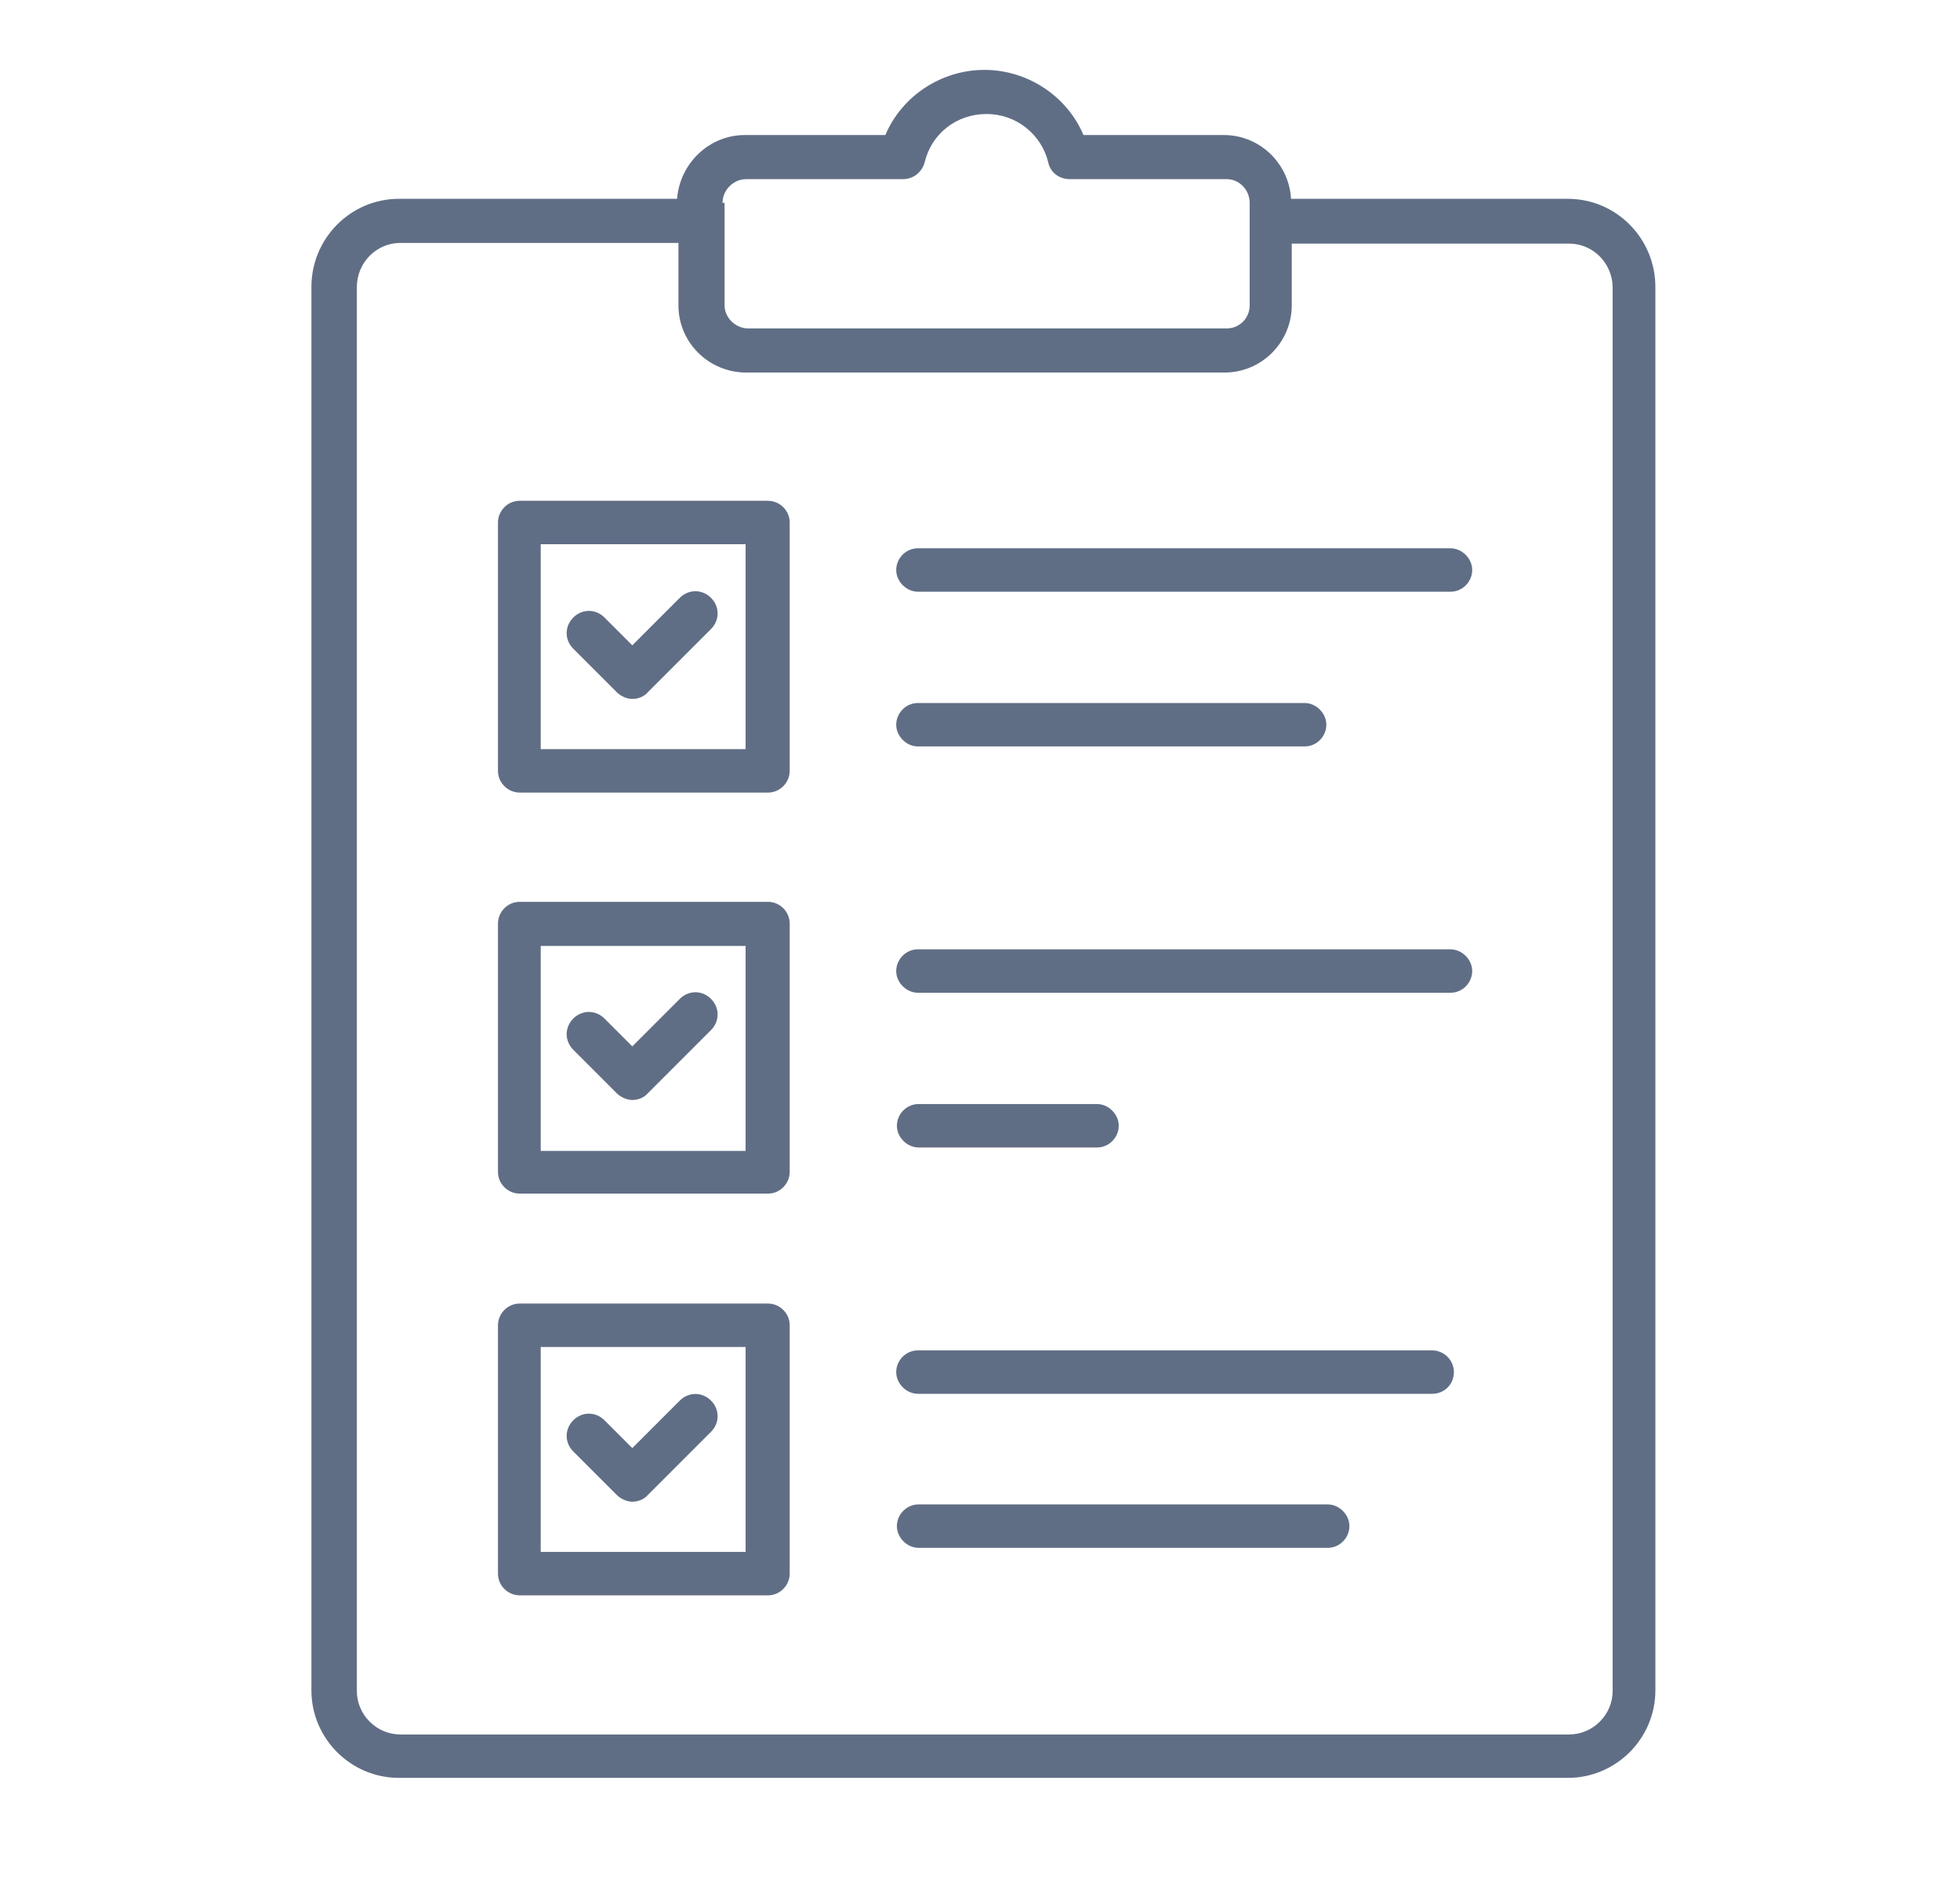
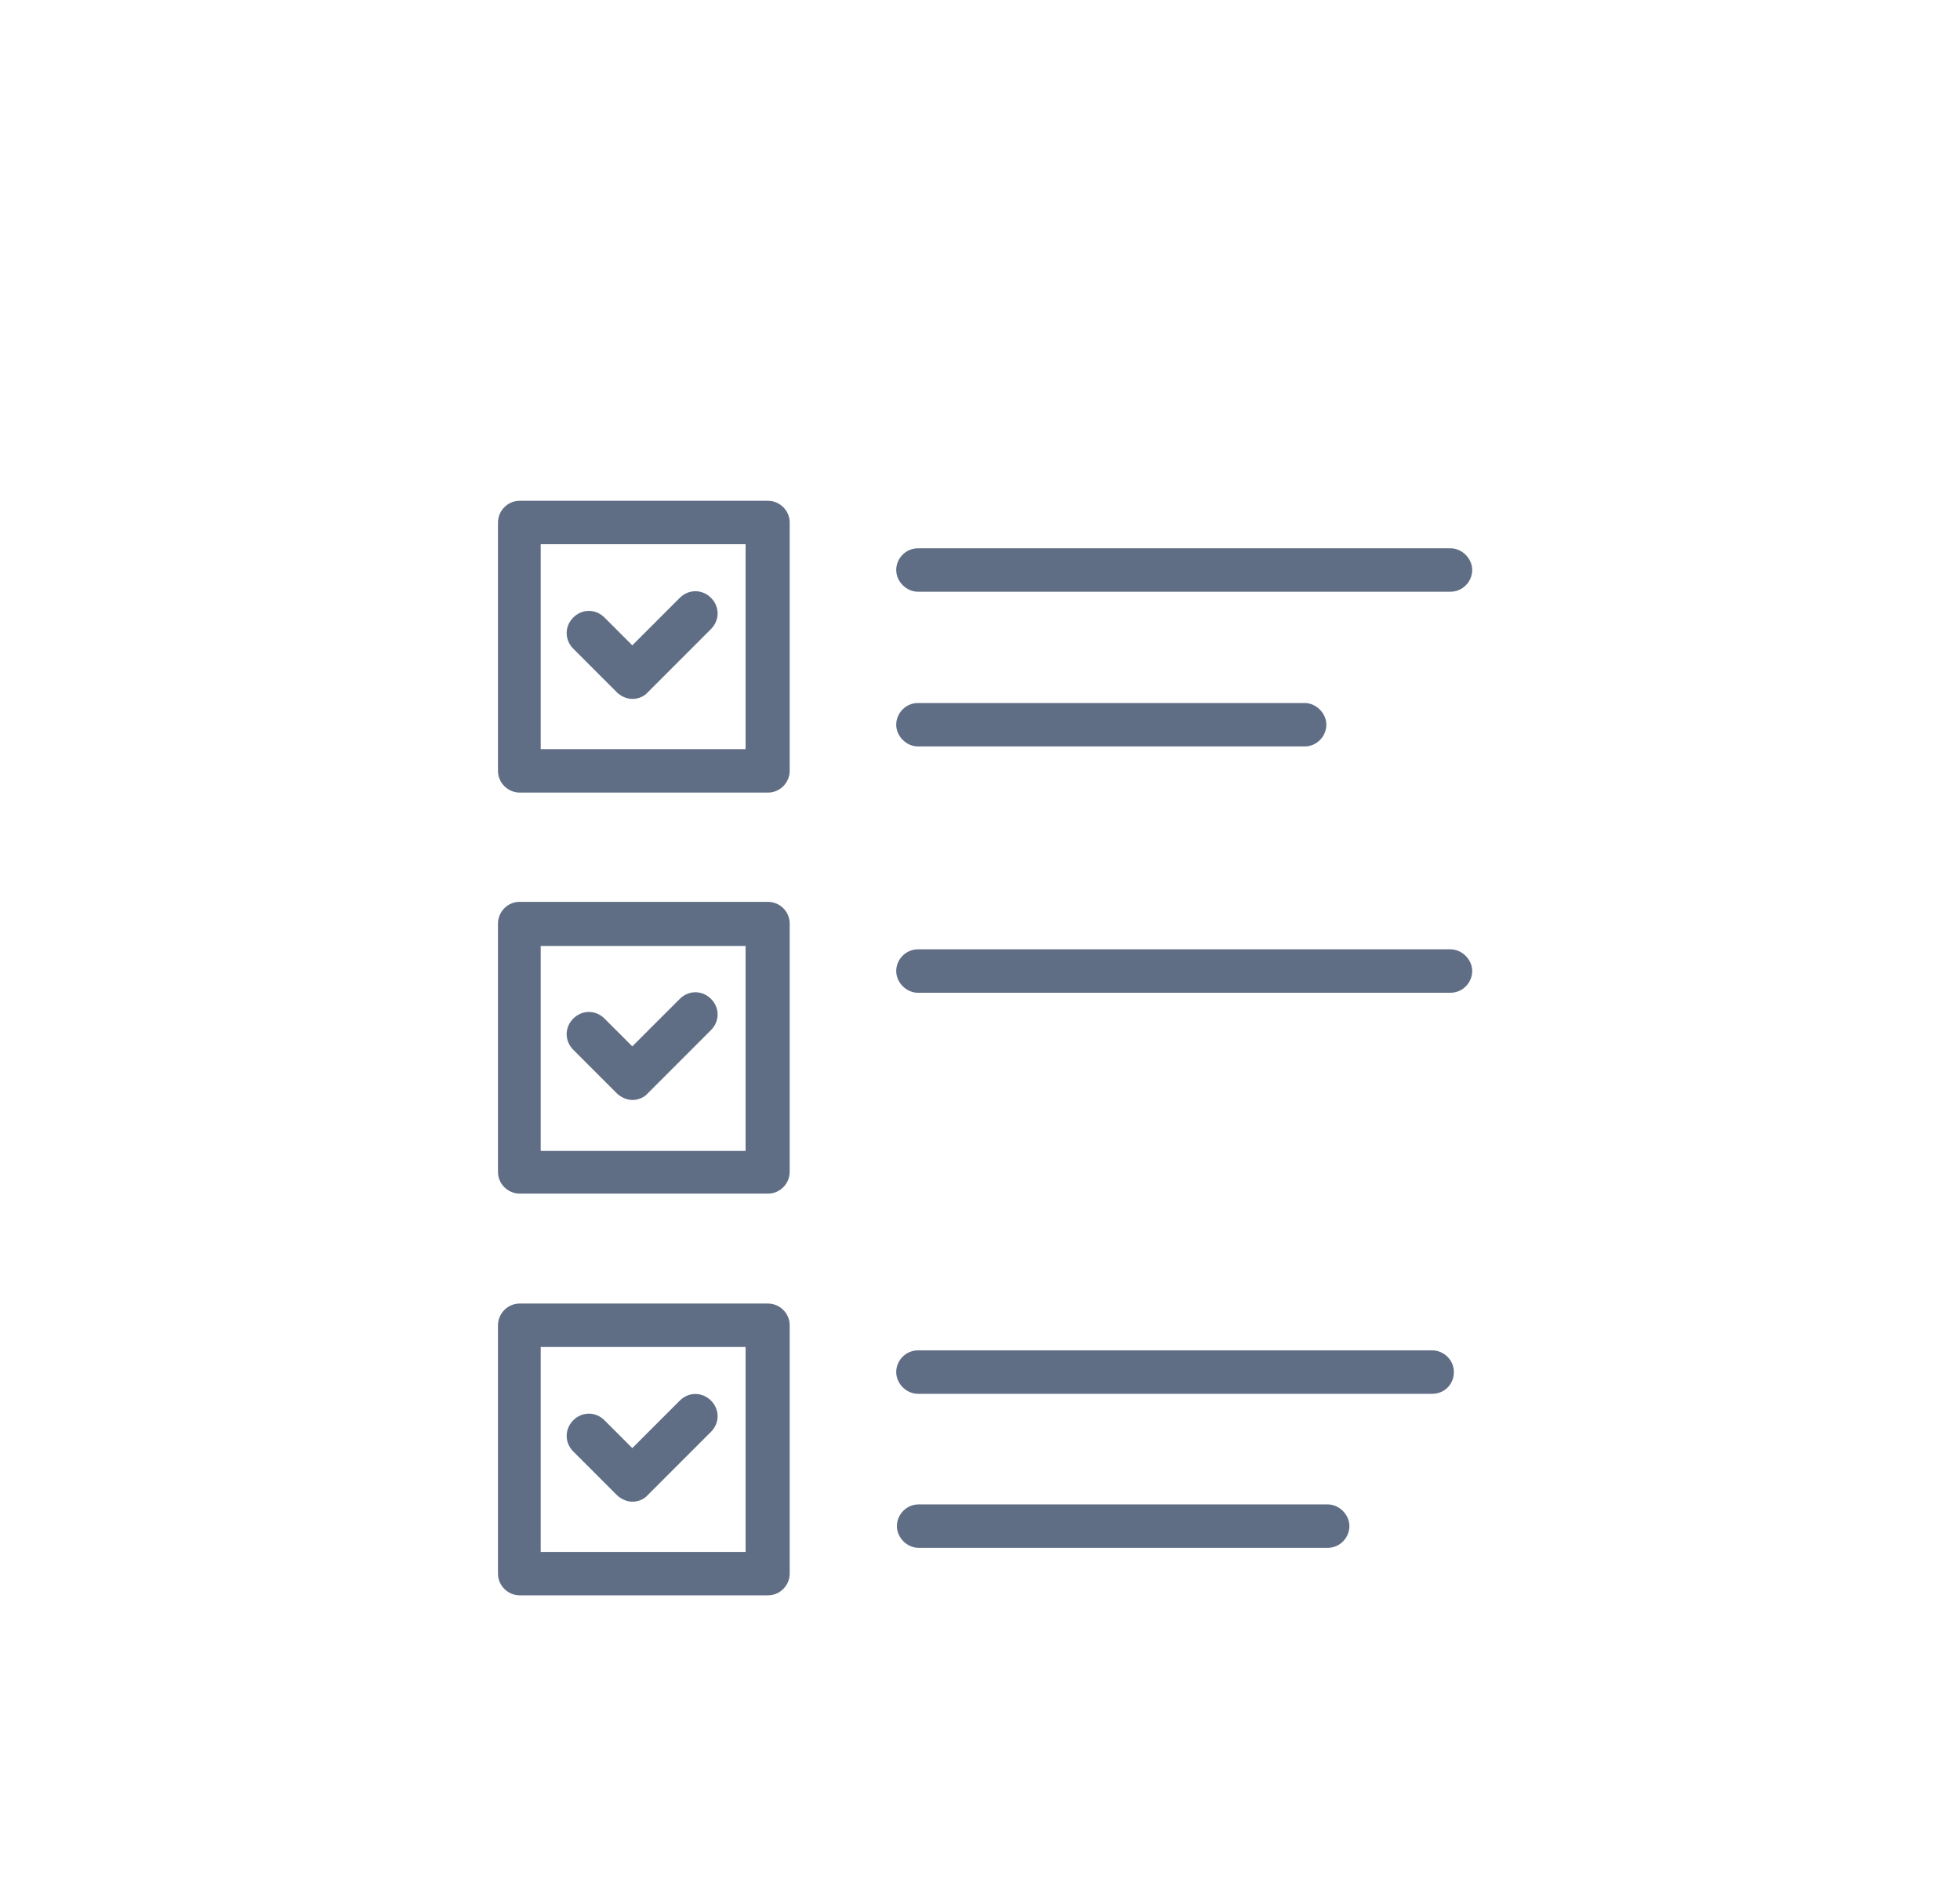
<svg xmlns="http://www.w3.org/2000/svg" id="Layer_1" version="1.1" viewBox="0 0 288.9 277.4">
  <defs>
    <style> .st0 { fill: #606e85; } </style>
  </defs>
-   <path class="st0" d="M231.3,29.3h-41c-.3-5.2-4.6-9.4-9.9-9.4h-20.7c-2.4-5.7-8.2-9.6-14.6-9.6s-12.2,3.9-14.6,9.6h-20.7c-5.3,0-9.6,4.2-10,9.4h-41c-7.1,0-12.9,5.8-12.9,13v206.8c0,7.1,5.8,12.9,12.9,12.9h62.5c.2,0,.4,0,.6,0h109.2c7.1,0,12.9-5.8,12.9-12.9v-99.2c0-.2,0-.4,0-.6V42.3c0-7.2-5.8-13-12.9-13ZM106.5,29.9c0-1.9,1.6-3.5,3.5-3.5h23.1c1.5,0,2.8-1,3.2-2.5,1-4.2,4.7-7.1,9.1-7.1s8.1,3,9.1,7.1c.3,1.5,1.6,2.5,3.2,2.5h23.1c1.9,0,3.4,1.6,3.4,3.5v2.5c0,0,0,.1,0,.2s0,.1,0,.2v12.2c0,1.9-1.5,3.4-3.4,3.4h-70.5c-1.9,0-3.5-1.6-3.5-3.4v-15.1ZM237.7,249.2c0,3.5-2.9,6.4-6.4,6.4h-62.5c-.2,0-.4,0-.6,0H59c-3.5,0-6.4-2.9-6.4-6.4V42.3c0-3.6,2.9-6.5,6.4-6.5h41v9.2c0,5.5,4.5,9.9,10,9.9h70.5c5.5,0,9.9-4.5,9.9-9.9v-9.1h40.9c3.5,0,6.4,2.9,6.4,6.5v206.8Z" />
  <path class="st0" d="M113.2,73.8h-36.6c-1.8,0-3.2,1.5-3.2,3.2v36.6c0,1.8,1.5,3.2,3.2,3.2h36.6c1.8,0,3.2-1.5,3.2-3.2v-36.6c0-1.8-1.5-3.2-3.2-3.2ZM109.9,110.4h-30.2v-30.2h30.2v30.2Z" />
  <path class="st0" d="M90.9,102c.6.6,1.5,1,2.3,1s1.7-.3,2.3-1l9.3-9.3c1.3-1.3,1.3-3.3,0-4.6-1.3-1.3-3.3-1.3-4.6,0l-7,7-4.1-4.1c-1.3-1.3-3.3-1.3-4.6,0s-1.3,3.3,0,4.6l6.4,6.4Z" />
  <path class="st0" d="M213.8,80.8h-78.5c-1.8,0-3.2,1.5-3.2,3.2s1.5,3.2,3.2,3.2h78.5c1.8,0,3.2-1.5,3.2-3.2s-1.5-3.2-3.2-3.2Z" />
  <path class="st0" d="M192.3,110c1.8,0,3.2-1.5,3.2-3.2s-1.5-3.2-3.2-3.2h-57c-1.8,0-3.2,1.5-3.2,3.2s1.5,3.2,3.2,3.2h57Z" />
  <path class="st0" d="M113.2,132.9h-36.6c-1.8,0-3.2,1.5-3.2,3.2v36.6c0,1.8,1.5,3.2,3.2,3.2h36.6c1.8,0,3.2-1.5,3.2-3.2v-36.6c0-1.8-1.5-3.2-3.2-3.2ZM109.9,169.6h-30.2v-30.2h30.2v30.2Z" />
  <path class="st0" d="M90.9,161.1c.6.6,1.5,1,2.3,1s1.7-.3,2.3-1l9.3-9.3c1.3-1.3,1.3-3.3,0-4.6-1.3-1.3-3.3-1.3-4.6,0l-7,7-4.1-4.1c-1.3-1.3-3.3-1.3-4.6,0-1.3,1.3-1.3,3.3,0,4.6l6.4,6.4Z" />
  <path class="st0" d="M213.8,139.9h-78.5c-1.8,0-3.2,1.5-3.2,3.2s1.5,3.2,3.2,3.2h78.5c1.8,0,3.2-1.5,3.2-3.2s-1.5-3.2-3.2-3.2Z" />
-   <path class="st0" d="M161.7,169.1c1.8,0,3.2-1.5,3.2-3.2s-1.5-3.2-3.2-3.2h-26.3c-1.8,0-3.2,1.5-3.2,3.2s1.5,3.2,3.2,3.2h26.3Z" />
  <path class="st0" d="M113.2,192.1h-36.6c-1.8,0-3.2,1.5-3.2,3.2v36.6c0,1.8,1.5,3.2,3.2,3.2h36.6c1.8,0,3.2-1.5,3.2-3.2v-36.6c0-1.8-1.5-3.2-3.2-3.2ZM109.9,228.7h-30.2v-30.2h30.2v30.2Z" />
  <path class="st0" d="M90.9,220.3c.6.6,1.5,1,2.3,1s1.7-.3,2.3-1l9.3-9.3c1.3-1.3,1.3-3.3,0-4.6-1.3-1.3-3.3-1.3-4.6,0l-7,7-4.1-4.1c-1.3-1.3-3.3-1.3-4.6,0-1.3,1.3-1.3,3.3,0,4.6l6.4,6.4Z" />
  <path class="st0" d="M211.1,199h-75.8s0,0,0,0c-1.8,0-3.2,1.5-3.2,3.2s1.5,3.2,3.2,3.2h75.8c1.8,0,3.2-1.4,3.2-3.2s-1.5-3.2-3.2-3.2Z" />
  <path class="st0" d="M195.7,221.7h-60.3c-1.8,0-3.2,1.5-3.2,3.2s1.5,3.2,3.2,3.2h60.3c1.8,0,3.2-1.5,3.2-3.2s-1.5-3.2-3.2-3.2Z" />
</svg>